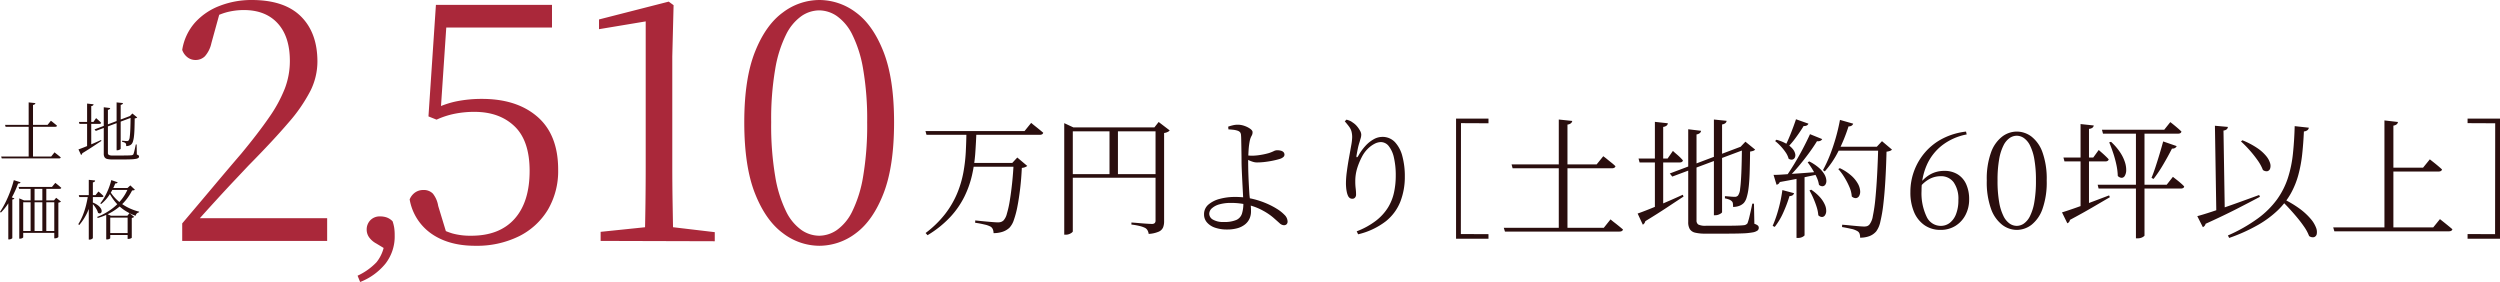
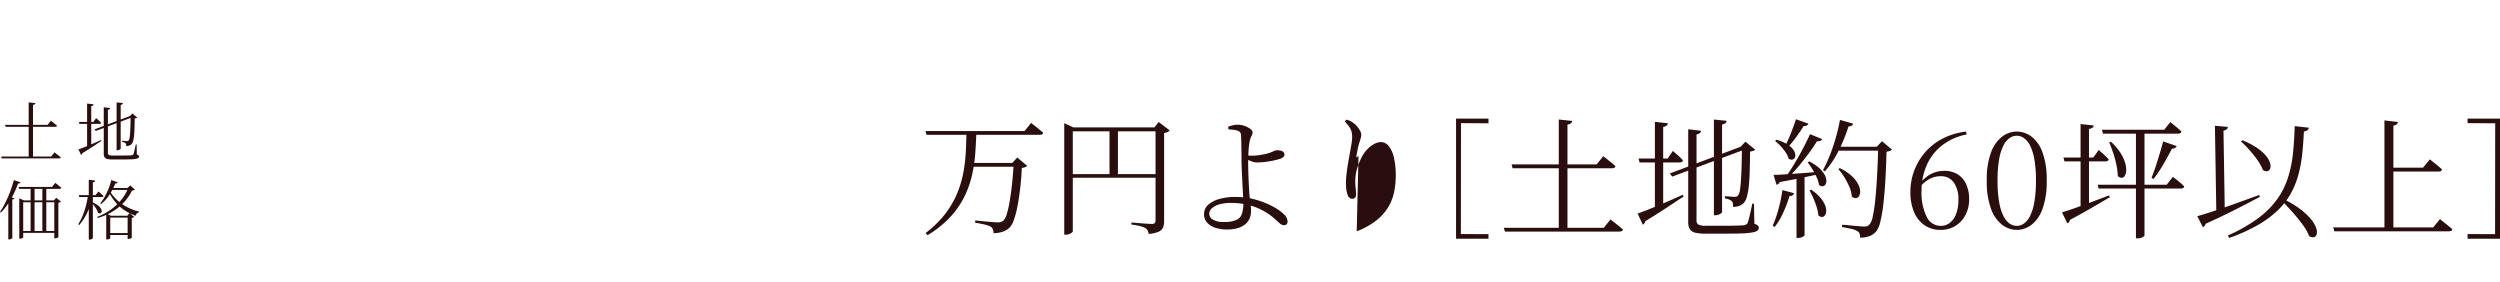
<svg xmlns="http://www.w3.org/2000/svg" width="771.02" height="86.972" viewBox="0 0 771.02 86.972">
  <g id="img_kodoteiki_02_251226" transform="translate(514.654 -569.7)">
    <g id="グループ_14604" data-name="グループ 14604" transform="translate(-1135.114 -767)">
-       <path id="パス_14236" data-name="パス 14236" d="M-224.344,0V-5.4q5-5.9,9.75-11.55t8.45-9.95q5.3-6.4,8.6-11.2a42.678,42.678,0,0,0,4.85-8.9,23.841,23.841,0,0,0,1.55-8.5q0-7.5-3.75-11.6t-10.45-4.1a21,21,0,0,0-5.55.75,21.3,21.3,0,0,0-5.85,2.75l4.1-3.1-2.7,9.8a8.934,8.934,0,0,1-2,4.05,4.039,4.039,0,0,1-2.9,1.15,3.981,3.981,0,0,1-2.5-.85,4.818,4.818,0,0,1-1.6-2.25,16.579,16.579,0,0,1,4-8.5,19.725,19.725,0,0,1,7.7-5.15,27.048,27.048,0,0,1,9.7-1.75q10.1,0,15.2,5.05t5.1,13.95a20.289,20.289,0,0,1-2.15,9,48.774,48.774,0,0,1-6.8,9.85q-4.65,5.45-12.35,13.25-1.5,1.6-4.1,4.35t-5.8,6.25q-3.2,3.5-6.5,7.2l.9-3.1V-7h39.8V0Zm54.872,12.672-.792-1.944a19.194,19.194,0,0,0,5.832-4.14A11.692,11.692,0,0,0-161.912.36l.864,2.52L-164.5.792a6.462,6.462,0,0,1-2.232-1.944,4.08,4.08,0,0,1-.72-2.3,4.1,4.1,0,0,1,1.116-2.916,4,4,0,0,1,3.06-1.188,6.122,6.122,0,0,1,2.016.324,4.79,4.79,0,0,1,1.8,1.188,12.36,12.36,0,0,1,.5,2.016,15.507,15.507,0,0,1,.144,2.3,13.618,13.618,0,0,1-2.88,8.784A18.95,18.95,0,0,1-169.472,12.672ZM-134,1.5q-8.1,0-13.45-3.7a16.258,16.258,0,0,1-6.75-10.6,4.816,4.816,0,0,1,1.7-2.15,4.333,4.333,0,0,1,2.5-.75,3.884,3.884,0,0,1,2.95,1.1,8.112,8.112,0,0,1,1.65,3.8l2.8,9.2L-146-4.5a22.926,22.926,0,0,0,5,2.2,20.921,20.921,0,0,0,5.8.7q8.7,0,13.35-5.2t4.65-14.8q0-9.3-4.65-13.75T-134.2-39.8a30.573,30.573,0,0,0-6.2.6,25.317,25.317,0,0,0-5.5,1.8l-2.5-1,2.3-34.4h35.8v7h-34.2l1.9-4.6-2.1,31.3-3-1A28.77,28.77,0,0,1-140-43a39.268,39.268,0,0,1,8.1-.8q10.8,0,17.15,5.55T-108.4-22a23.547,23.547,0,0,1-3.15,12.35,21.632,21.632,0,0,1-8.9,8.2A29.32,29.32,0,0,1-134,1.5ZM-95.3,0V-2.8l14.5-1.5h7.2l13.5,1.6V.1Zm13.6,0q.3-11.5.3-23V-67.7l-14.4,2.4v-3l21.5-5.5,1.5,1.1-.4,15.8V-23q0,5.7.1,11.5T-72.9,0Zm53.8,1.5A18.593,18.593,0,0,1-39.1-2.4q-5.3-3.9-8.6-12.25T-51-36.6q0-13.4,3.3-21.7t8.6-12.15A18.748,18.748,0,0,1-27.9-74.3a18.811,18.811,0,0,1,11.35,3.85q5.25,3.85,8.5,12.15T-4.8-36.6q0,13.6-3.25,21.95T-16.55-2.4A18.654,18.654,0,0,1-27.9,1.5Zm0-3.1a9.772,9.772,0,0,0,5.45-1.75A15.084,15.084,0,0,0-17.7-9.1a38.676,38.676,0,0,0,3.35-10.75A94.132,94.132,0,0,0-13.1-36.6a91.041,91.041,0,0,0-1.25-16.45,37.84,37.84,0,0,0-3.35-10.6,15.145,15.145,0,0,0-4.75-5.7A9.772,9.772,0,0,0-27.9-71.1a9.772,9.772,0,0,0-5.45,1.75,15.144,15.144,0,0,0-4.75,5.7,37.84,37.84,0,0,0-3.35,10.6A91.041,91.041,0,0,0-42.7-36.6a94.132,94.132,0,0,0,1.25,16.75A38.675,38.675,0,0,0-38.1-9.1a15.084,15.084,0,0,0,4.75,5.75A9.772,9.772,0,0,0-27.9-1.6Z" transform="translate(901 1411)" fill="#aa283a" />
      <path id="パス_14238" data-name="パス 14238" d="M-12.7-16.72l2.08.22a.646.646,0,0,1-.2.35,1.024,1.024,0,0,1-.54.21V.26H-12.7ZM-21.18-.02H-5.76l1.04-1.3.19.16q.19.16.49.39t.63.5q.33.27.61.51-.08.32-.56.32H-21Zm1.2-9.78H-6.86l1.02-1.26.19.14q.19.14.48.38t.62.5a6.68,6.68,0,0,1,.59.52.368.368,0,0,1-.18.24.72.72,0,0,1-.36.08H-19.82Zm34.4-6.92,1.96.2a.544.544,0,0,1-.18.35,1,1,0,0,1-.52.21V-2.44q0,.08-.16.19a1.93,1.93,0,0,1-.39.2,1.333,1.333,0,0,1-.49.09h-.22Zm-3.96,1.5,1.98.24a.528.528,0,0,1-.19.35,1.034,1.034,0,0,1-.51.21V-1.18a.739.739,0,0,0,.27.65,2.442,2.442,0,0,0,1.21.19h2.96q1.06,0,1.79-.02t1.05-.06a.789.789,0,0,0,.58-.3,8.348,8.348,0,0,0,.32-1.11q.2-.83.42-1.91h.26l.06,3.1a1.647,1.647,0,0,1,.54.27.455.455,0,0,1,.14.35.53.53,0,0,1-.21.43,1.846,1.846,0,0,1-.76.28A10.656,10.656,0,0,1,18.8.84q-1.02.04-2.66.04H13.12A6.579,6.579,0,0,1,11.54.73a1.327,1.327,0,0,1-.83-.54,2.058,2.058,0,0,1-.25-1.11ZM2.8-10.7H7.28l.82-1.18.16.15q.16.15.41.36t.51.46a6.117,6.117,0,0,1,.46.49q-.06.32-.5.32H2.96Zm2.52-5.66,2,.22a.544.544,0,0,1-.18.35,1.024,1.024,0,0,1-.54.21V-3.1l-1.28.42ZM2.66-2.22q.58-.2,1.67-.63T6.8-3.87q1.38-.59,2.82-1.25l.12.28Q8.7-4.16,7.22-3.18T3.84-1.04a.8.8,0,0,1-.38.54ZM18.38-12.46l.52-.18.22.56L8-7.92,7.62-8.4Zm.36-.06h-.2l.74-.78,1.5,1.22a.668.668,0,0,1-.29.19,2.346,2.346,0,0,1-.49.11q-.02,1.98-.07,3.37t-.17,2.3a8.1,8.1,0,0,1-.3,1.45,2.218,2.218,0,0,1-.42.8,1.96,1.96,0,0,1-.75.47,2.743,2.743,0,0,1-.91.15,4.2,4.2,0,0,0-.03-.52.58.58,0,0,0-.19-.38,1.225,1.225,0,0,0-.42-.25,3.229,3.229,0,0,0-.62-.17V-4.9q.34.02.79.06t.69.04a.653.653,0,0,0,.54-.2,2.065,2.065,0,0,0,.32-1.02q.12-.82.19-2.41T18.74-12.52ZM-15.8,9.36H-5.52L-4.48,8.1l.18.14q.18.14.47.37t.6.5q.31.27.59.51-.08.32-.52.32H-15.64Zm.94,13.58H-4.22v.58H-14.86Zm-.74-9.44v-.62l1.46.62h9.26l.66-.8,1.48,1.16a.745.745,0,0,1-.29.2,2.578,2.578,0,0,1-.51.14V24.78q0,.08-.31.25a1.539,1.539,0,0,1-.75.17h-.2V14.08h-9.58V24.9q0,.06-.28.23a1.414,1.414,0,0,1-.74.17h-.2Zm7.12-3.96h1.22V23.32H-8.48Zm-3.62,0h1.22V23.32H-12.1Zm-6.88,3.16.32-.4,1.56.58q-.12.28-.64.36V25.12q0,.06-.16.16a1.94,1.94,0,0,1-.39.18,1.365,1.365,0,0,1-.45.08h-.24Zm1.7-5.44,2.08.66a.593.593,0,0,1-.24.28.845.845,0,0,1-.52.1,30.173,30.173,0,0,1-1.47,3.42,27.159,27.159,0,0,1-1.8,3.06,17.269,17.269,0,0,1-2.03,2.48l-.28-.2a25.317,25.317,0,0,0,1.6-2.76,35.484,35.484,0,0,0,1.49-3.39A35.15,35.15,0,0,0-17.28,7.26ZM7,14.14a6.343,6.343,0,0,1,1.6.84,3.875,3.875,0,0,1,.89.9,1.763,1.763,0,0,1,.32.8.877.877,0,0,1-.12.58.56.56,0,0,1-.42.25.883.883,0,0,1-.59-.19,4.112,4.112,0,0,0-.43-1.05,9.7,9.7,0,0,0-.71-1.08,8.7,8.7,0,0,0-.78-.91Zm.8-6.78a.581.581,0,0,1-.17.37.963.963,0,0,1-.53.21V25.1q0,.08-.16.2a1.709,1.709,0,0,1-.38.21,1.2,1.2,0,0,1-.46.09H5.84V7.16ZM6.96,12.2a21.6,21.6,0,0,1-1.48,4.81A16.573,16.573,0,0,1,2.9,21.1l-.3-.26a16.813,16.813,0,0,0,1.39-2.72,23.3,23.3,0,0,0,.99-3.05q.4-1.59.64-3.19H6.96Zm1.86-1.44.27.22q.27.22.63.55t.66.63q-.06.32-.52.32H2.92l-.16-.6H7.92Zm5.94-2.84a.623.623,0,0,1-.24.26.845.845,0,0,1-.52.1,17.778,17.778,0,0,1-1.88,3.63,12.024,12.024,0,0,1-2.46,2.71l-.28-.2a13.345,13.345,0,0,0,1.34-1.97A21.077,21.077,0,0,0,11.9,9.99a19.156,19.156,0,0,0,.88-2.75ZM11.22,17.6l1.48.64h5.04l.66-.8,1.44,1.14a.772.772,0,0,1-.27.2,2.112,2.112,0,0,1-.47.14V25q0,.08-.32.23a1.777,1.777,0,0,1-.76.15h-.2V18.82H12.46v6.32q0,.1-.28.25a1.619,1.619,0,0,1-.76.15h-.2V17.6Zm1.08-7.02a13.356,13.356,0,0,0,3.51,3.84,16.139,16.139,0,0,0,5.57,2.56l-.04.2a1.522,1.522,0,0,0-.68.36,1.34,1.34,0,0,0-.38.72,16,16,0,0,1-3.65-1.87,13.222,13.222,0,0,1-2.66-2.45,15.659,15.659,0,0,1-1.91-2.98Zm5.48-.9.88-.8,1.4,1.32a.55.55,0,0,1-.3.17,3.155,3.155,0,0,1-.56.07,15.728,15.728,0,0,1-3.99,5.07A17.951,17.951,0,0,1,8.6,18.92l-.18-.32a19.162,19.162,0,0,0,4.24-2.27,16.176,16.176,0,0,0,3.23-3.04A14.054,14.054,0,0,0,18,9.68Zm.78,0v.6H12.44l.24-.6Zm-.2,13.9v.6H11.9v-.6Z" transform="translate(642 1385)" fill="#2a0e0e" />
-       <path id="パス_14237" data-name="パス 14237" d="M15-19.04H30.52v1.16H15ZM1.88-28.88H32.44l2.04-2.52.36.3q.36.3.94.76t1.22.98q.64.52,1.2,1-.16.64-1.08.64H2.2Zm27.2,9.84h-.44l1.56-1.68,3.08,2.6a3.128,3.128,0,0,1-1.68.6q-.16,3.4-.52,6.42t-.84,5.48a27.942,27.942,0,0,1-1.1,4.16A6.345,6.345,0,0,1,27.76.96,5.8,5.8,0,0,1,25.6,2.2a8.82,8.82,0,0,1-2.72.4,3.093,3.093,0,0,0-.2-1.12,1.825,1.825,0,0,0-.64-.84,7,7,0,0,0-1.98-.7Q18.64-.4,17.2-.6l.04-.72q1.08.12,2.52.26t2.68.24q1.24.1,1.72.1a3.288,3.288,0,0,0,1-.12,2.524,2.524,0,0,0,.76-.44,4.716,4.716,0,0,0,1.06-2.08,30.424,30.424,0,0,0,.9-4.02q.4-2.42.72-5.4T29.08-19.04ZM14.52-28.8H17.6q-.12,3.36-.36,6.78a44.342,44.342,0,0,1-1.02,6.82,30.222,30.222,0,0,1-2.38,6.64A26.654,26.654,0,0,1,9.5-2.34,32.438,32.438,0,0,1,2.52,3.24l-.6-.68A31.554,31.554,0,0,0,7.94-3.3a28.172,28.172,0,0,0,3.68-6.28,31.842,31.842,0,0,0,1.94-6.48,49.25,49.25,0,0,0,.76-6.46Q14.48-25.72,14.52-28.8ZM44.68-30v-1.32L47.52-30h26.8v1.2h-27V2.04q0,.16-.3.4a3.249,3.249,0,0,1-.78.44,2.784,2.784,0,0,1-1.08.2h-.48Zm28.16,0h-.36l1.32-1.68,3.4,2.6a1.649,1.649,0,0,1-.64.48,3.4,3.4,0,0,1-1.08.32V-1a5.1,5.1,0,0,1-.3,1.8,2.541,2.541,0,0,1-1.3,1.32,9.047,9.047,0,0,1-3.16.72,3.11,3.11,0,0,0-.34-1.08A1.931,1.931,0,0,0,69.64,1,7.718,7.718,0,0,0,68.1.44a19.119,19.119,0,0,0-2.7-.48V-.68l.82.06q.82.06,1.94.16T70.3-.3q1.02.06,1.38.06a1.252,1.252,0,0,0,.9-.26,1.059,1.059,0,0,0,.26-.78ZM46.08-15.6H74.16v1.12H46.08ZM58.64-30h2.6v15h-2.6ZM94.88,1.48A11.118,11.118,0,0,1,91.2.92,5.63,5.63,0,0,1,88.7-.7a3.686,3.686,0,0,1-.9-2.46,3.862,3.862,0,0,1,1.36-3.06A8.744,8.744,0,0,1,92.7-7.98a17.584,17.584,0,0,1,4.54-.58,23.609,23.609,0,0,1,5.72.64,26.527,26.527,0,0,1,4.72,1.64,22.977,22.977,0,0,1,2.6,1.4,11.756,11.756,0,0,1,2.32,1.84A2.962,2.962,0,0,1,113.56-1a1.164,1.164,0,0,1-.3.86,1.164,1.164,0,0,1-.86.3,2.132,2.132,0,0,1-1.34-.66q-.74-.66-1.9-1.68a18.258,18.258,0,0,0-3.08-2.1,18.176,18.176,0,0,0-4.6-1.8,22.364,22.364,0,0,0-5.44-.64,12.706,12.706,0,0,0-3.42.42,5.78,5.78,0,0,0-2.36,1.2,2.314,2.314,0,0,0-.86,1.74,2.123,2.123,0,0,0,1.12,1.78,6.154,6.154,0,0,0,3.36.74,9.315,9.315,0,0,0,3.86-.62,3.205,3.205,0,0,0,1.74-1.92,10.3,10.3,0,0,0,.44-3.26q0-.56-.06-1.72t-.14-2.68q-.08-1.52-.16-3.12t-.14-3.06q-.06-1.46-.06-2.5,0-1-.02-2.22t-.04-2.38q-.02-1.16-.04-2.06t-.06-1.18a1.672,1.672,0,0,0-.28-.94,1.758,1.758,0,0,0-.8-.5,6.421,6.421,0,0,0-1.34-.28q-.74-.08-1.46-.12l-.08-.84a14.067,14.067,0,0,1,1.44-.42,6.575,6.575,0,0,1,1.52-.18,6.192,6.192,0,0,1,2.1.38,6.779,6.779,0,0,1,1.76.9q.7.52.7,1a2.052,2.052,0,0,1-.28,1.12,5,5,0,0,0-.52,1.32q-.12.48-.24,1.3t-.18,1.76q-.06.94-.1,1.88t-.04,1.74q0,.68.02,1.92t.08,2.74q.06,1.5.14,2.96t.16,2.66q.16,1.48.32,2.54a16.989,16.989,0,0,1,.16,2.5,5.435,5.435,0,0,1-.46,2.26,4.831,4.831,0,0,1-1.4,1.78A6.537,6.537,0,0,1,98.1,1.08,11.615,11.615,0,0,1,94.88,1.48Zm9.2-20.68a4.229,4.229,0,0,1-1.22-.2,8.553,8.553,0,0,1-1.24-.48q-.58-.28-1.02-.52v-1.04q.56.08,1.1.12t.9.04a16.494,16.494,0,0,0,2.6-.24,20.9,20.9,0,0,0,2.56-.56,12.019,12.019,0,0,0,1.52-.6,2.283,2.283,0,0,1,1-.28,4.364,4.364,0,0,1,1.3.16,1.639,1.639,0,0,1,.76.46,1.148,1.148,0,0,1,.26.78.974.974,0,0,1-.36.7,2.908,2.908,0,0,1-1.12.58q-.6.2-1.78.46t-2.58.44A21.036,21.036,0,0,1,104.08-19.2Zm30.8,21.24a23.439,23.439,0,0,0,5.98-3.3,15.547,15.547,0,0,0,3.66-4.02,14.926,14.926,0,0,0,1.86-4.64,24.19,24.19,0,0,0,.54-5.16,24.189,24.189,0,0,0-.56-5.6,8.674,8.674,0,0,0-1.6-3.56,3.106,3.106,0,0,0-2.44-1.24,4.387,4.387,0,0,0-2,.56,8.488,8.488,0,0,0-2.08,1.56A9.778,9.778,0,0,0,136.52-21,21.479,21.479,0,0,0,135-17.32a13.537,13.537,0,0,0-.56,3.96,17.424,17.424,0,0,0,.12,2.18,14.989,14.989,0,0,1,.12,1.9,1.333,1.333,0,0,1-.32.92,1.026,1.026,0,0,1-.8.36,1.509,1.509,0,0,1-.78-.2,1.756,1.756,0,0,1-.62-.8,5.4,5.4,0,0,1-.34-1.1,11.081,11.081,0,0,1-.2-1.38q-.06-.72-.06-1.24a28.4,28.4,0,0,1,.28-3.7q.28-2.1.66-4.2t.68-3.8a16.088,16.088,0,0,0,.3-2.5,7.133,7.133,0,0,0-.2-1.8,4.471,4.471,0,0,0-.72-1.48q-.52-.72-1.36-1.68l.52-.52a7.547,7.547,0,0,1,1.06.36,3.793,3.793,0,0,1,.86.52,5.647,5.647,0,0,1,1.34,1.18,8.18,8.18,0,0,1,.94,1.38,2.551,2.551,0,0,1,.36,1.12,3.79,3.79,0,0,1-.16,1.12q-.16.52-.36,1.24a17.094,17.094,0,0,0-.52,1.92q-.2.96-.4,2.12-.12.6.08.64t.52-.56a16.206,16.206,0,0,1,2.14-2.96,10.057,10.057,0,0,1,2.52-2.02,5.4,5.4,0,0,1,2.62-.74,5.23,5.23,0,0,1,3.94,1.6,9.98,9.98,0,0,1,2.3,4.36,23.867,23.867,0,0,1,.76,6.32,21.02,21.02,0,0,1-1.36,7.64,14.677,14.677,0,0,1-4.5,6.1,22.441,22.441,0,0,1-8.54,4.02Z" transform="translate(904 1406)" fill="#2a0e0e" />
+       <path id="パス_14237" data-name="パス 14237" d="M15-19.04H30.52v1.16H15ZM1.88-28.88H32.44l2.04-2.52.36.3q.36.3.94.76t1.22.98q.64.52,1.2,1-.16.64-1.08.64H2.2Zm27.2,9.84h-.44l1.56-1.68,3.08,2.6a3.128,3.128,0,0,1-1.68.6q-.16,3.4-.52,6.42t-.84,5.48a27.942,27.942,0,0,1-1.1,4.16A6.345,6.345,0,0,1,27.76.96,5.8,5.8,0,0,1,25.6,2.2a8.82,8.82,0,0,1-2.72.4,3.093,3.093,0,0,0-.2-1.12,1.825,1.825,0,0,0-.64-.84,7,7,0,0,0-1.98-.7Q18.64-.4,17.2-.6l.04-.72q1.08.12,2.52.26t2.68.24q1.24.1,1.72.1a3.288,3.288,0,0,0,1-.12,2.524,2.524,0,0,0,.76-.44,4.716,4.716,0,0,0,1.06-2.08,30.424,30.424,0,0,0,.9-4.02q.4-2.42.72-5.4T29.08-19.04ZM14.52-28.8H17.6q-.12,3.36-.36,6.78a44.342,44.342,0,0,1-1.02,6.82,30.222,30.222,0,0,1-2.38,6.64A26.654,26.654,0,0,1,9.5-2.34,32.438,32.438,0,0,1,2.52,3.24l-.6-.68A31.554,31.554,0,0,0,7.94-3.3a28.172,28.172,0,0,0,3.68-6.28,31.842,31.842,0,0,0,1.94-6.48,49.25,49.25,0,0,0,.76-6.46Q14.48-25.72,14.52-28.8ZM44.68-30v-1.32L47.52-30h26.8v1.2h-27V2.04q0,.16-.3.4a3.249,3.249,0,0,1-.78.44,2.784,2.784,0,0,1-1.08.2h-.48Zm28.16,0h-.36l1.32-1.68,3.4,2.6a1.649,1.649,0,0,1-.64.48,3.4,3.4,0,0,1-1.08.32V-1a5.1,5.1,0,0,1-.3,1.8,2.541,2.541,0,0,1-1.3,1.32,9.047,9.047,0,0,1-3.16.72,3.11,3.11,0,0,0-.34-1.08A1.931,1.931,0,0,0,69.64,1,7.718,7.718,0,0,0,68.1.44a19.119,19.119,0,0,0-2.7-.48V-.68l.82.06q.82.06,1.94.16T70.3-.3q1.02.06,1.38.06a1.252,1.252,0,0,0,.9-.26,1.059,1.059,0,0,0,.26-.78ZM46.08-15.6H74.16v1.12H46.08ZM58.64-30h2.6v15h-2.6ZM94.88,1.48A11.118,11.118,0,0,1,91.2.92,5.63,5.63,0,0,1,88.7-.7a3.686,3.686,0,0,1-.9-2.46,3.862,3.862,0,0,1,1.36-3.06A8.744,8.744,0,0,1,92.7-7.98a17.584,17.584,0,0,1,4.54-.58,23.609,23.609,0,0,1,5.72.64,26.527,26.527,0,0,1,4.72,1.64,22.977,22.977,0,0,1,2.6,1.4,11.756,11.756,0,0,1,2.32,1.84A2.962,2.962,0,0,1,113.56-1a1.164,1.164,0,0,1-.3.86,1.164,1.164,0,0,1-.86.3,2.132,2.132,0,0,1-1.34-.66q-.74-.66-1.9-1.68a18.258,18.258,0,0,0-3.08-2.1,18.176,18.176,0,0,0-4.6-1.8,22.364,22.364,0,0,0-5.44-.64,12.706,12.706,0,0,0-3.42.42,5.78,5.78,0,0,0-2.36,1.2,2.314,2.314,0,0,0-.86,1.74,2.123,2.123,0,0,0,1.12,1.78,6.154,6.154,0,0,0,3.36.74,9.315,9.315,0,0,0,3.86-.62,3.205,3.205,0,0,0,1.74-1.92,10.3,10.3,0,0,0,.44-3.26q0-.56-.06-1.72t-.14-2.68q-.08-1.52-.16-3.12t-.14-3.06q-.06-1.46-.06-2.5,0-1-.02-2.22t-.04-2.38q-.02-1.16-.04-2.06t-.06-1.18a1.672,1.672,0,0,0-.28-.94,1.758,1.758,0,0,0-.8-.5,6.421,6.421,0,0,0-1.34-.28q-.74-.08-1.46-.12l-.08-.84a14.067,14.067,0,0,1,1.44-.42,6.575,6.575,0,0,1,1.52-.18,6.192,6.192,0,0,1,2.1.38,6.779,6.779,0,0,1,1.76.9q.7.52.7,1a2.052,2.052,0,0,1-.28,1.12,5,5,0,0,0-.52,1.32q-.12.48-.24,1.3t-.18,1.76q-.06.94-.1,1.88t-.04,1.74q0,.68.02,1.92t.08,2.74q.06,1.5.14,2.96t.16,2.66q.16,1.48.32,2.54a16.989,16.989,0,0,1,.16,2.5,5.435,5.435,0,0,1-.46,2.26,4.831,4.831,0,0,1-1.4,1.78A6.537,6.537,0,0,1,98.1,1.08,11.615,11.615,0,0,1,94.88,1.48Zm9.2-20.68a4.229,4.229,0,0,1-1.22-.2,8.553,8.553,0,0,1-1.24-.48q-.58-.28-1.02-.52v-1.04q.56.08,1.1.12t.9.04a16.494,16.494,0,0,0,2.6-.24,20.9,20.9,0,0,0,2.56-.56,12.019,12.019,0,0,0,1.52-.6,2.283,2.283,0,0,1,1-.28,4.364,4.364,0,0,1,1.3.16,1.639,1.639,0,0,1,.76.46,1.148,1.148,0,0,1,.26.78.974.974,0,0,1-.36.7,2.908,2.908,0,0,1-1.12.58q-.6.2-1.78.46t-2.58.44A21.036,21.036,0,0,1,104.08-19.2Zm30.8,21.24a23.439,23.439,0,0,0,5.98-3.3,15.547,15.547,0,0,0,3.66-4.02,14.926,14.926,0,0,0,1.86-4.64,24.19,24.19,0,0,0,.54-5.16,24.189,24.189,0,0,0-.56-5.6,8.674,8.674,0,0,0-1.6-3.56,3.106,3.106,0,0,0-2.44-1.24,4.387,4.387,0,0,0-2,.56,8.488,8.488,0,0,0-2.08,1.56A9.778,9.778,0,0,0,136.52-21,21.479,21.479,0,0,0,135-17.32a13.537,13.537,0,0,0-.56,3.96,17.424,17.424,0,0,0,.12,2.18,14.989,14.989,0,0,1,.12,1.9,1.333,1.333,0,0,1-.32.92,1.026,1.026,0,0,1-.8.36,1.509,1.509,0,0,1-.78-.2,1.756,1.756,0,0,1-.62-.8,5.4,5.4,0,0,1-.34-1.1,11.081,11.081,0,0,1-.2-1.38q-.06-.72-.06-1.24a28.4,28.4,0,0,1,.28-3.7q.28-2.1.66-4.2t.68-3.8a16.088,16.088,0,0,0,.3-2.5,7.133,7.133,0,0,0-.2-1.8,4.471,4.471,0,0,0-.72-1.48q-.52-.72-1.36-1.68l.52-.52a7.547,7.547,0,0,1,1.06.36,3.793,3.793,0,0,1,.86.52,5.647,5.647,0,0,1,1.34,1.18,8.18,8.18,0,0,1,.94,1.38,2.551,2.551,0,0,1,.36,1.12,3.79,3.79,0,0,1-.16,1.12q-.16.52-.36,1.24a17.094,17.094,0,0,0-.52,1.92q-.2.96-.4,2.12-.12.6.08.64t.52-.56Z" transform="translate(904 1406)" fill="#2a0e0e" />
    </g>
    <path id="パス_14235" data-name="パス 14235" d="M28.52-33.72h10v1.44l-8.48-.04L30,1.88l8.52.04v1.4h-10Zm31.68.28,4.16.44a1.292,1.292,0,0,1-.4.7,2.049,2.049,0,0,1-1.08.42V.52H60.2ZM43.24-.04H74.08l2.08-2.6.38.32q.38.32.98.78t1.26,1Q79.44,0,80,.48q-.16.64-1.12.64H43.6Zm2.4-19.56H71.88l2.04-2.52.38.28q.38.28.96.76t1.24,1a13.359,13.359,0,0,1,1.18,1.04.735.735,0,0,1-.36.48,1.439,1.439,0,0,1-.72.16H45.96Zm62.4-13.84,3.92.4a1.087,1.087,0,0,1-.36.7,1.991,1.991,0,0,1-1.04.42V-4.88q0,.16-.32.38a3.861,3.861,0,0,1-.78.4,2.665,2.665,0,0,1-.98.18h-.44Zm-7.92,3,3.96.48a1.057,1.057,0,0,1-.38.7,2.068,2.068,0,0,1-1.02.42V-2.36a1.479,1.479,0,0,0,.54,1.3,4.884,4.884,0,0,0,2.42.38h5.92q2.12,0,3.58-.04t2.1-.12a1.578,1.578,0,0,0,1.16-.6,16.7,16.7,0,0,0,.64-2.22q.4-1.66.84-3.82h.52l.12,6.2a3.294,3.294,0,0,1,1.08.54.909.909,0,0,1,.28.7,1.06,1.06,0,0,1-.42.86,3.692,3.692,0,0,1-1.52.56,21.311,21.311,0,0,1-3.14.3q-2.04.08-5.32.08h-6.04a13.159,13.159,0,0,1-3.16-.3A2.655,2.655,0,0,1,100.62.38a4.117,4.117,0,0,1-.5-2.22ZM84.8-21.4h8.96l1.64-2.36.32.3q.32.3.82.72t1.02.92a12.235,12.235,0,0,1,.92.98q-.12.64-1,.64H85.12Zm5.04-11.32,4,.44a1.087,1.087,0,0,1-.36.7,2.049,2.049,0,0,1-1.08.42V-6.2l-2.56.84ZM84.52-4.44q1.16-.4,3.34-1.26T92.8-7.74q2.76-1.18,5.64-2.5l.24.56Q96.6-8.32,93.64-6.36T86.88-2.08A1.608,1.608,0,0,1,86.12-1Zm31.44-20.48,1.04-.36.44,1.12L95.2-15.84l-.76-.96Zm.72-.12h-.4l1.48-1.56,3,2.44a1.335,1.335,0,0,1-.58.38,4.692,4.692,0,0,1-.98.22q-.04,3.96-.14,6.74t-.34,4.6a16.2,16.2,0,0,1-.6,2.9,4.436,4.436,0,0,1-.84,1.6,3.92,3.92,0,0,1-1.5.94,5.486,5.486,0,0,1-1.82.3,8.409,8.409,0,0,0-.06-1.04,1.16,1.16,0,0,0-.38-.76,2.45,2.45,0,0,0-.84-.5,6.458,6.458,0,0,0-1.24-.34V-9.8q.68.04,1.58.12t1.38.08a1.306,1.306,0,0,0,1.08-.4,4.131,4.131,0,0,0,.64-2.04q.24-1.64.38-4.82T116.68-25.04Zm30.24-8.28L151-32.16a1.184,1.184,0,0,1-.46.6,1.688,1.688,0,0,1-.98.24,50.094,50.094,0,0,1-3.14,7.68,28.449,28.449,0,0,1-4.18,6.2l-.56-.4a40.216,40.216,0,0,0,2.08-4.46q1-2.5,1.82-5.34A58.357,58.357,0,0,0,146.92-33.32Zm-.04,14.88a14.8,14.8,0,0,1,3.62,2.38,9.581,9.581,0,0,1,1.96,2.44,5.434,5.434,0,0,1,.68,2.16,2.714,2.714,0,0,1-.3,1.58,1.3,1.3,0,0,1-.96.68,1.758,1.758,0,0,1-1.32-.52,8.747,8.747,0,0,0-.74-2.94,22.914,22.914,0,0,0-1.56-3,16.244,16.244,0,0,0-1.86-2.5Zm-.44-6.6h13.6v1.2H145.8Zm12.28,0h-.44l1.6-1.72,3.08,2.6a1.47,1.47,0,0,1-.62.4,4.643,4.643,0,0,1-1.06.24q-.12,4.76-.36,8.84t-.62,7.32a43.893,43.893,0,0,1-.92,5.4,7.629,7.629,0,0,1-1.3,3.04,5.186,5.186,0,0,1-2.12,1.46,8.134,8.134,0,0,1-2.84.46,3.092,3.092,0,0,0-.14-1.18,1.446,1.446,0,0,0-.66-.82,5.8,5.8,0,0,0-1.94-.72Q149-.04,147.56-.28L147.6-1q1.08.08,2.46.22t2.58.24q1.2.1,1.68.1a3.089,3.089,0,0,0,.98-.12,1.938,1.938,0,0,0,.7-.48,5.578,5.578,0,0,0,1.06-2.64,46.624,46.624,0,0,0,.78-5.34q.32-3.26.54-7.34T158.72-25.04Zm-25.36-8.48,3.84,1.36a1.089,1.089,0,0,1-.48.54,1.707,1.707,0,0,1-1,.18q-1.12,1.84-2.5,3.7a25.732,25.732,0,0,1-2.7,3.14l-.64-.36q.84-1.6,1.78-3.94T133.36-33.52Zm4.32,4.6,3.76,1.52a1.189,1.189,0,0,1-.56.52,1.814,1.814,0,0,1-1.04.12q-1,1.64-2.46,3.64t-3.1,3.96q-1.64,1.96-3.28,3.6h-.92q1.36-1.88,2.76-4.2t2.66-4.72Q136.76-26.88,137.68-28.92ZM126.44-16.36q1.28,0,3.5-.16t5.06-.36q2.84-.2,5.84-.48l.08.68q-2.32.48-5.4,1.14t-7.16,1.38a1.319,1.319,0,0,1-1,.84Zm.88-10.84a12.545,12.545,0,0,1,3.22,1.32,6.949,6.949,0,0,1,1.84,1.56,3.482,3.482,0,0,1,.74,1.5,1.721,1.721,0,0,1-.14,1.16,1.146,1.146,0,0,1-.74.58,1.585,1.585,0,0,1-1.16-.28,6.179,6.179,0,0,0-.92-1.96,15.924,15.924,0,0,0-1.54-1.92,13.8,13.8,0,0,0-1.7-1.56Zm10.12,6.68a14.467,14.467,0,0,1,3.06,2.04,7.753,7.753,0,0,1,1.66,2.02,4.331,4.331,0,0,1,.56,1.78,2.08,2.08,0,0,1-.28,1.28,1.15,1.15,0,0,1-.86.54,1.514,1.514,0,0,1-1.14-.46,8.662,8.662,0,0,0-.74-2.38,23.033,23.033,0,0,0-1.32-2.46,24.163,24.163,0,0,0-1.42-2.08Zm.6,8.72a13.927,13.927,0,0,1,2.78,2.4,8.652,8.652,0,0,1,1.46,2.28,4.589,4.589,0,0,1,.4,1.92,2.349,2.349,0,0,1-.4,1.32,1.143,1.143,0,0,1-.9.5,1.637,1.637,0,0,1-1.14-.54,10.93,10.93,0,0,0-.52-2.58,27.39,27.39,0,0,0-1.02-2.7,24.291,24.291,0,0,0-1.18-2.36Zm-4.52-4.04L136-16V2.24q0,.16-.58.5a2.939,2.939,0,0,1-1.5.34h-.4Zm-4.36,4.16,3.6.96a1.212,1.212,0,0,1-.44.64,1.591,1.591,0,0,1-.96.24,41.266,41.266,0,0,1-1.96,5.18,20.655,20.655,0,0,1-2.6,4.34l-.64-.32a37.38,37.38,0,0,0,1.78-5.1A43.468,43.468,0,0,0,129.16-11.68ZM177.96.6a8.5,8.5,0,0,1-4.98-1.46,9.273,9.273,0,0,1-3.22-4.06,15.5,15.5,0,0,1-1.12-6.16,18.545,18.545,0,0,1,1.2-6.64,18.659,18.659,0,0,1,3.42-5.7,18.1,18.1,0,0,1,5.4-4.18,20.943,20.943,0,0,1,7.14-2.12l.2.88a17.863,17.863,0,0,0-7.7,3.46,15.812,15.812,0,0,0-4.66,6.1,19.505,19.505,0,0,0-1.56,7.84,16.719,16.719,0,0,0,1.56,7.96A4.8,4.8,0,0,0,178-.64a4.5,4.5,0,0,0,2.78-.92,6.17,6.17,0,0,0,1.94-2.72,11.626,11.626,0,0,0,.72-4.32,8.8,8.8,0,0,0-1.46-5.48A4.768,4.768,0,0,0,178-15.96a7.475,7.475,0,0,0-3.24.74,9.675,9.675,0,0,0-3.08,2.5l-.76-.44h.28q3.12-4.44,7.88-4.44a7.667,7.667,0,0,1,4.16,1.08,6.865,6.865,0,0,1,2.62,3.06,11.071,11.071,0,0,1,.9,4.62,10.176,10.176,0,0,1-1.14,4.86A8.621,8.621,0,0,1,182.5-.62,8.477,8.477,0,0,1,177.96.6Zm23.48,0a7.437,7.437,0,0,1-4.48-1.56,10.822,10.822,0,0,1-3.44-4.9,24.3,24.3,0,0,1-1.32-8.78,23.864,23.864,0,0,1,1.32-8.68,10.683,10.683,0,0,1,3.44-4.86,7.5,7.5,0,0,1,4.48-1.54,7.524,7.524,0,0,1,4.54,1.54,10.634,10.634,0,0,1,3.4,4.86,24.2,24.2,0,0,1,1.3,8.68,24.642,24.642,0,0,1-1.3,8.78,10.773,10.773,0,0,1-3.4,4.9A7.462,7.462,0,0,1,201.44.6Zm0-1.24a3.909,3.909,0,0,0,2.18-.7,6.034,6.034,0,0,0,1.9-2.3,15.47,15.47,0,0,0,1.34-4.3,37.653,37.653,0,0,0,.5-6.7,36.417,36.417,0,0,0-.5-6.58,15.136,15.136,0,0,0-1.34-4.24,6.058,6.058,0,0,0-1.9-2.28,3.909,3.909,0,0,0-2.18-.7,3.909,3.909,0,0,0-2.18.7,6.058,6.058,0,0,0-1.9,2.28,15.136,15.136,0,0,0-1.34,4.24,36.417,36.417,0,0,0-.5,6.58,37.653,37.653,0,0,0,.5,6.7,15.47,15.47,0,0,0,1.34,4.3,6.034,6.034,0,0,0,1.9,2.3A3.909,3.909,0,0,0,201.44-.64Zm26.28-29.64h19.2l1.88-2.36.34.26q.34.26.9.72t1.14.96q.58.5,1.06.98-.16.64-1.04.64H228.04ZM226.4-13.32h21.28l1.92-2.44.36.28q.36.28.92.72t1.16.96a12.661,12.661,0,0,1,1.04,1,.624.624,0,0,1-.3.48,1.327,1.327,0,0,1-.7.16h-25.4Zm11.8-16.96h2.64V2.36q-.04.16-.62.5a3.124,3.124,0,0,1-1.58.34h-.44Zm-7.68,3.72a17.652,17.652,0,0,1,2.84,3.3,12.165,12.165,0,0,1,1.46,3.02,7.693,7.693,0,0,1,.38,2.46,3.456,3.456,0,0,1-.42,1.68,1.162,1.162,0,0,1-.96.64,1.753,1.753,0,0,1-1.22-.58,18.883,18.883,0,0,0-.44-3.5,33.316,33.316,0,0,0-1-3.64q-.6-1.78-1.2-3.22Zm16.08-.12,4.16,1.44a1.186,1.186,0,0,1-.48.56,1.517,1.517,0,0,1-.96.2q-1.24,2.44-2.74,4.98a40.794,40.794,0,0,1-2.94,4.38l-.64-.32q.6-1.44,1.22-3.32t1.24-3.94Q246.08-24.76,246.6-26.68Zm-30.76,4.96h9.2l1.68-2.32.32.28.8.7q.48.42,1.02.94t.94.96a.752.752,0,0,1-.34.48,1.241,1.241,0,0,1-.66.16H216.16Zm5.28-10.32,4.08.44a1.2,1.2,0,0,1-.4.68,1.966,1.966,0,0,1-1.08.36V-6.6l-2.6.8ZM215.4-4.8q1.2-.36,3.46-1.14T224-7.8q2.88-1.08,5.92-2.24l.24.56q-2.2,1.28-5.24,3.06t-7.08,3.94a1.279,1.279,0,0,1-.8,1.04Zm47.16-26.72,4,.36a1.172,1.172,0,0,1-.32.7,1.809,1.809,0,0,1-1.04.42l.4,24.92-2.6,1Zm8.48,4.48a24.29,24.29,0,0,1,4.6,2.42,12.753,12.753,0,0,1,2.74,2.46,6.267,6.267,0,0,1,1.2,2.2,2.688,2.688,0,0,1,0,1.66,1.2,1.2,0,0,1-.84.8,1.815,1.815,0,0,1-1.38-.38,13.562,13.562,0,0,0-1.66-3.02,34.386,34.386,0,0,0-2.5-3.14,35.1,35.1,0,0,0-2.6-2.64ZM283.08-9.2a32.04,32.04,0,0,1,5.58,3.24,20.158,20.158,0,0,1,3.42,3.14A9.134,9.134,0,0,1,293.74-.1a3.522,3.522,0,0,1,.22,1.98,1.247,1.247,0,0,1-.84.96,1.841,1.841,0,0,1-1.52-.36,12.98,12.98,0,0,0-1.52-2.84q-1.04-1.52-2.32-3.04t-2.6-2.94q-1.32-1.42-2.52-2.5ZM257.12-3.64q1.24-.32,3.24-.96t4.56-1.52q2.56-.88,5.44-1.92t5.84-2.12l.24.56q-3,1.6-7.14,3.72t-9.62,4.6a1.467,1.467,0,0,1-.84,1.04ZM287.16-31.4l4.36.48a1.1,1.1,0,0,1-.42.76,2.027,2.027,0,0,1-1.1.4q-.16,3.64-.52,6.98a41.576,41.576,0,0,1-1.18,6.38,25.629,25.629,0,0,1-2.34,5.78,22.427,22.427,0,0,1-4,5.16A31.31,31.31,0,0,1,275.8-.9a53.229,53.229,0,0,1-8.84,3.98l-.4-.76a49.127,49.127,0,0,0,9.22-5.24,27.142,27.142,0,0,0,5.92-5.86,24.04,24.04,0,0,0,3.36-6.62,36.836,36.836,0,0,0,1.56-7.52Q287.04-26.92,287.16-31.4Zm27.68-1.76,4.16.48a1.087,1.087,0,0,1-.36.7,1.991,1.991,0,0,1-1.04.42V.48h-2.76Zm1.44,14.56h10.48l2.08-2.56.38.3.96.76q.58.46,1.22,1t1.2,1.06q-.16.64-1.08.64H316.28ZM299.04-.16h30.84l2.08-2.56.38.3q.38.3.98.78t1.26,1.02q.66.54,1.22,1.02-.16.64-1.12.64H299.4Zm41.44,3.48V1.88l8.48.04.04-34.2-8.52-.04v-1.4h10V3.32Z" transform="translate(-94.114 640)" fill="#2a0e0e" />
  </g>
</svg>